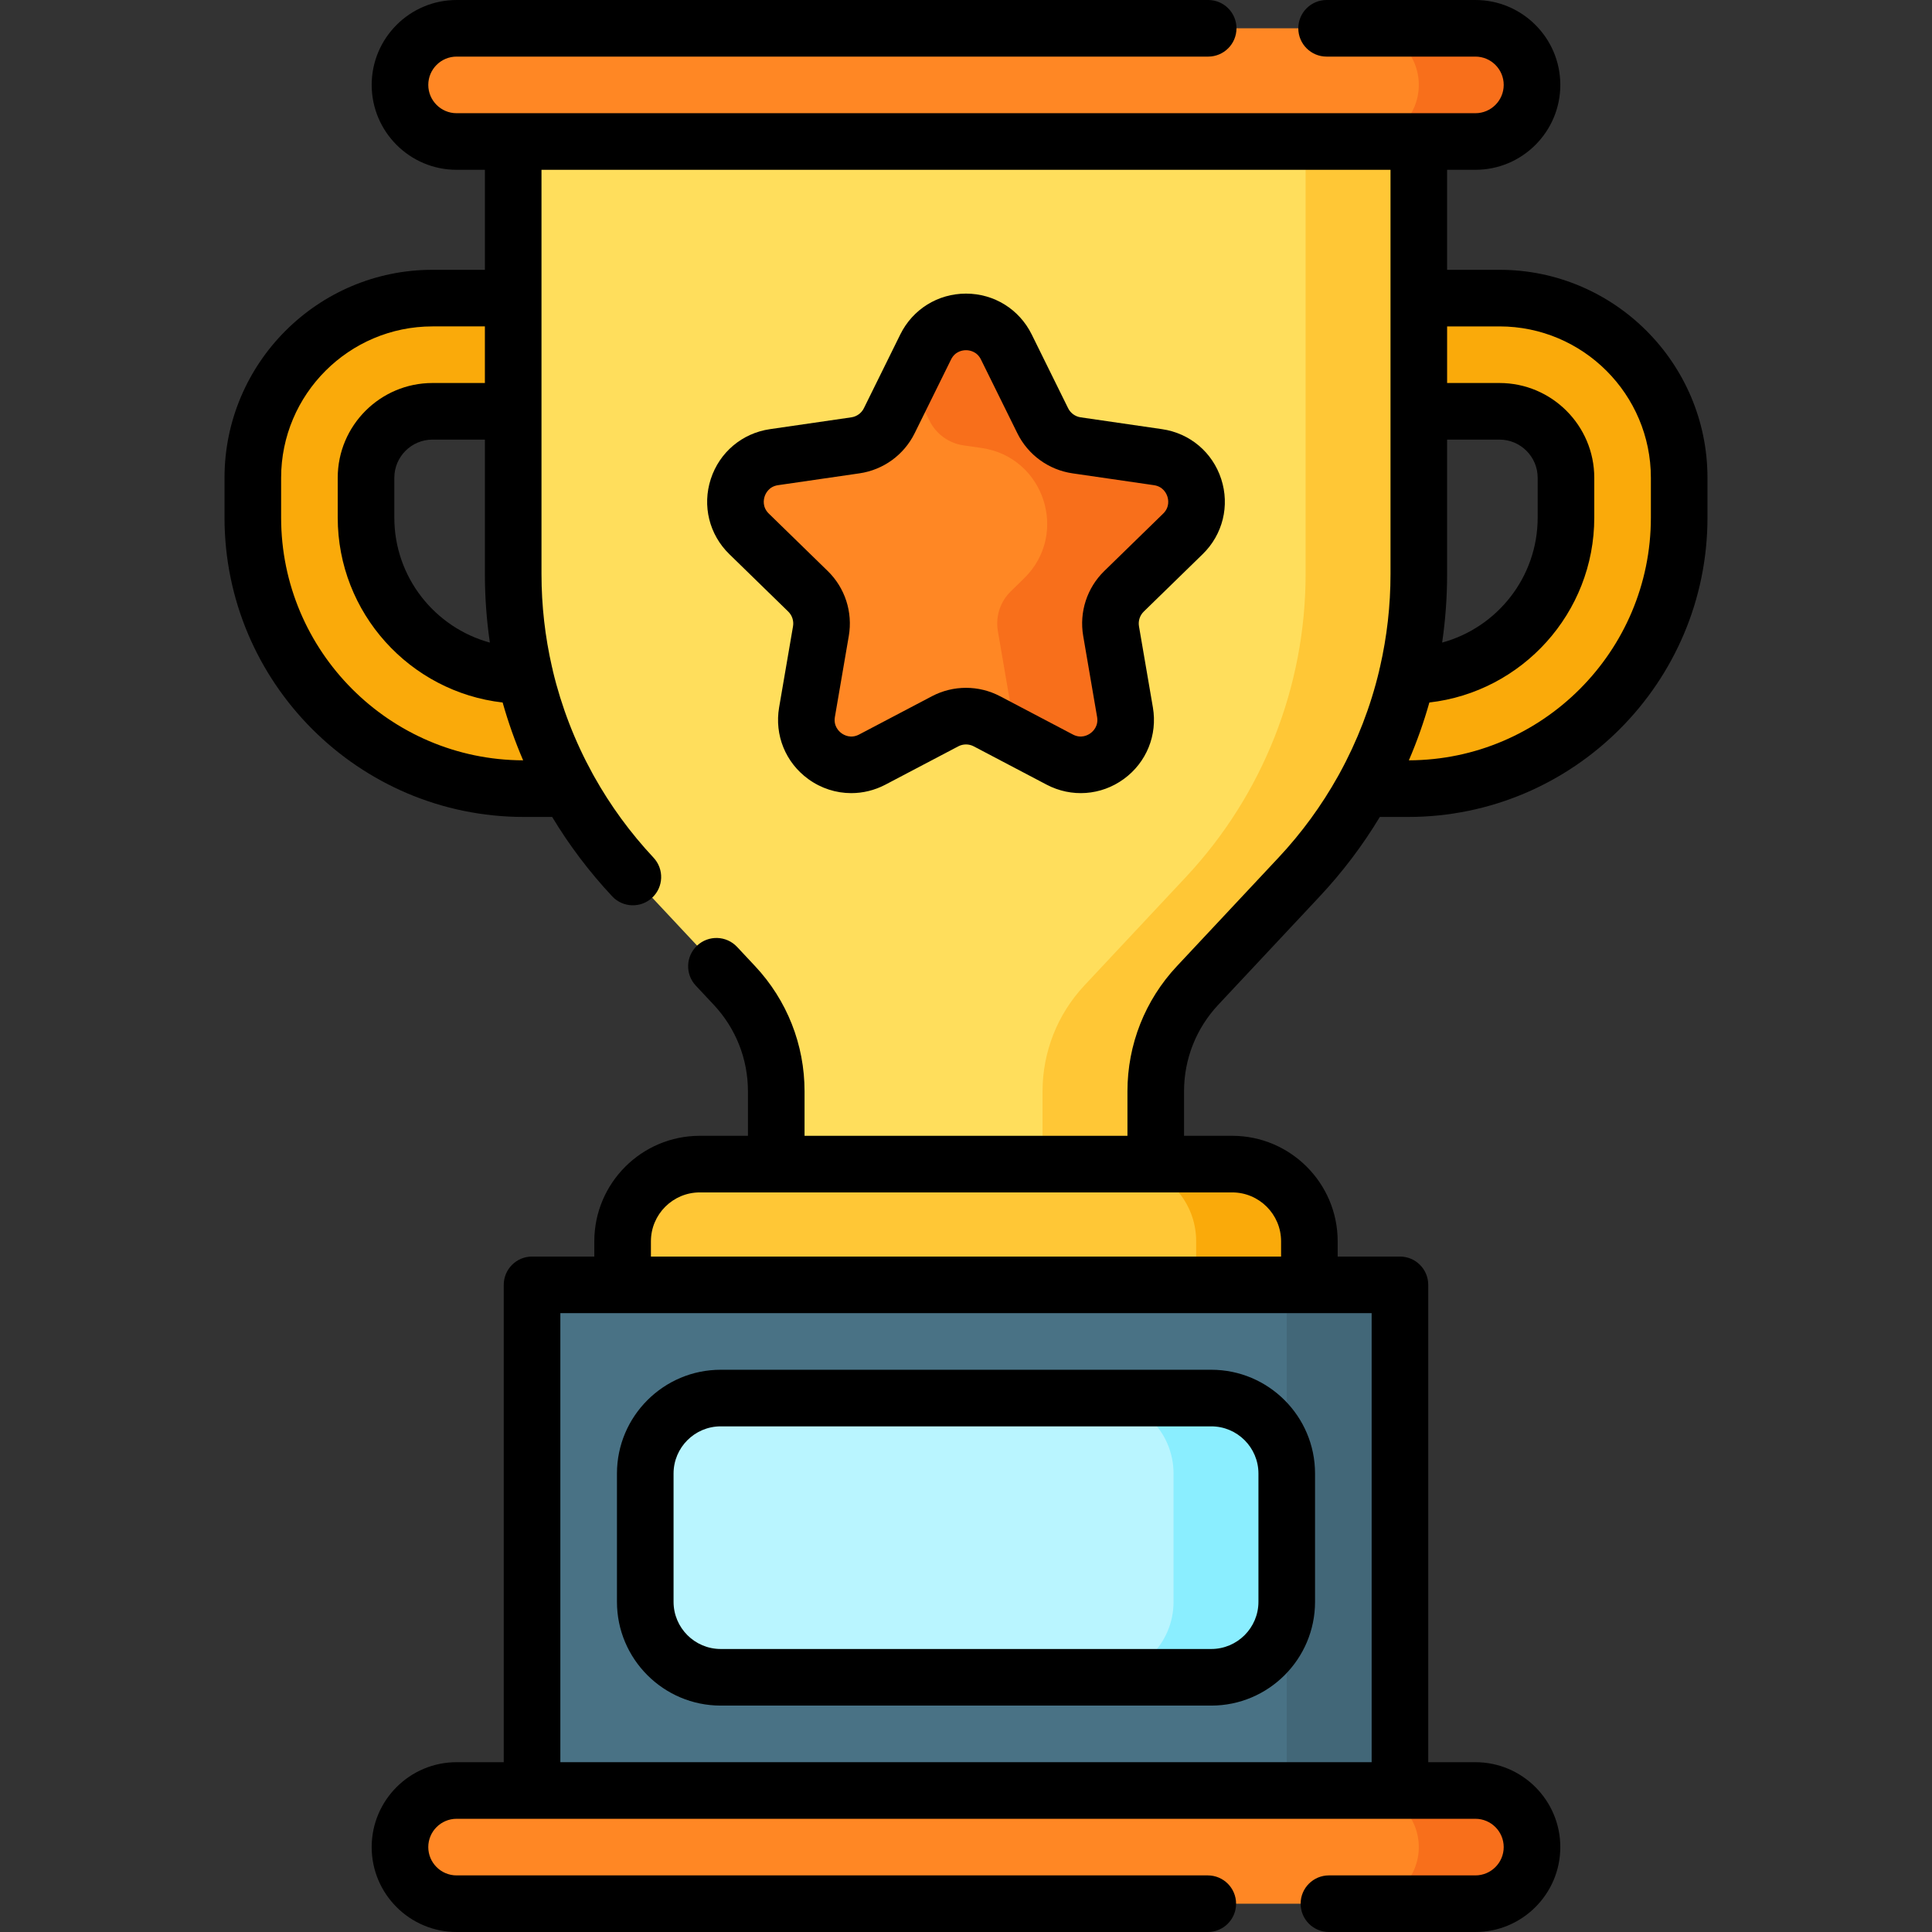
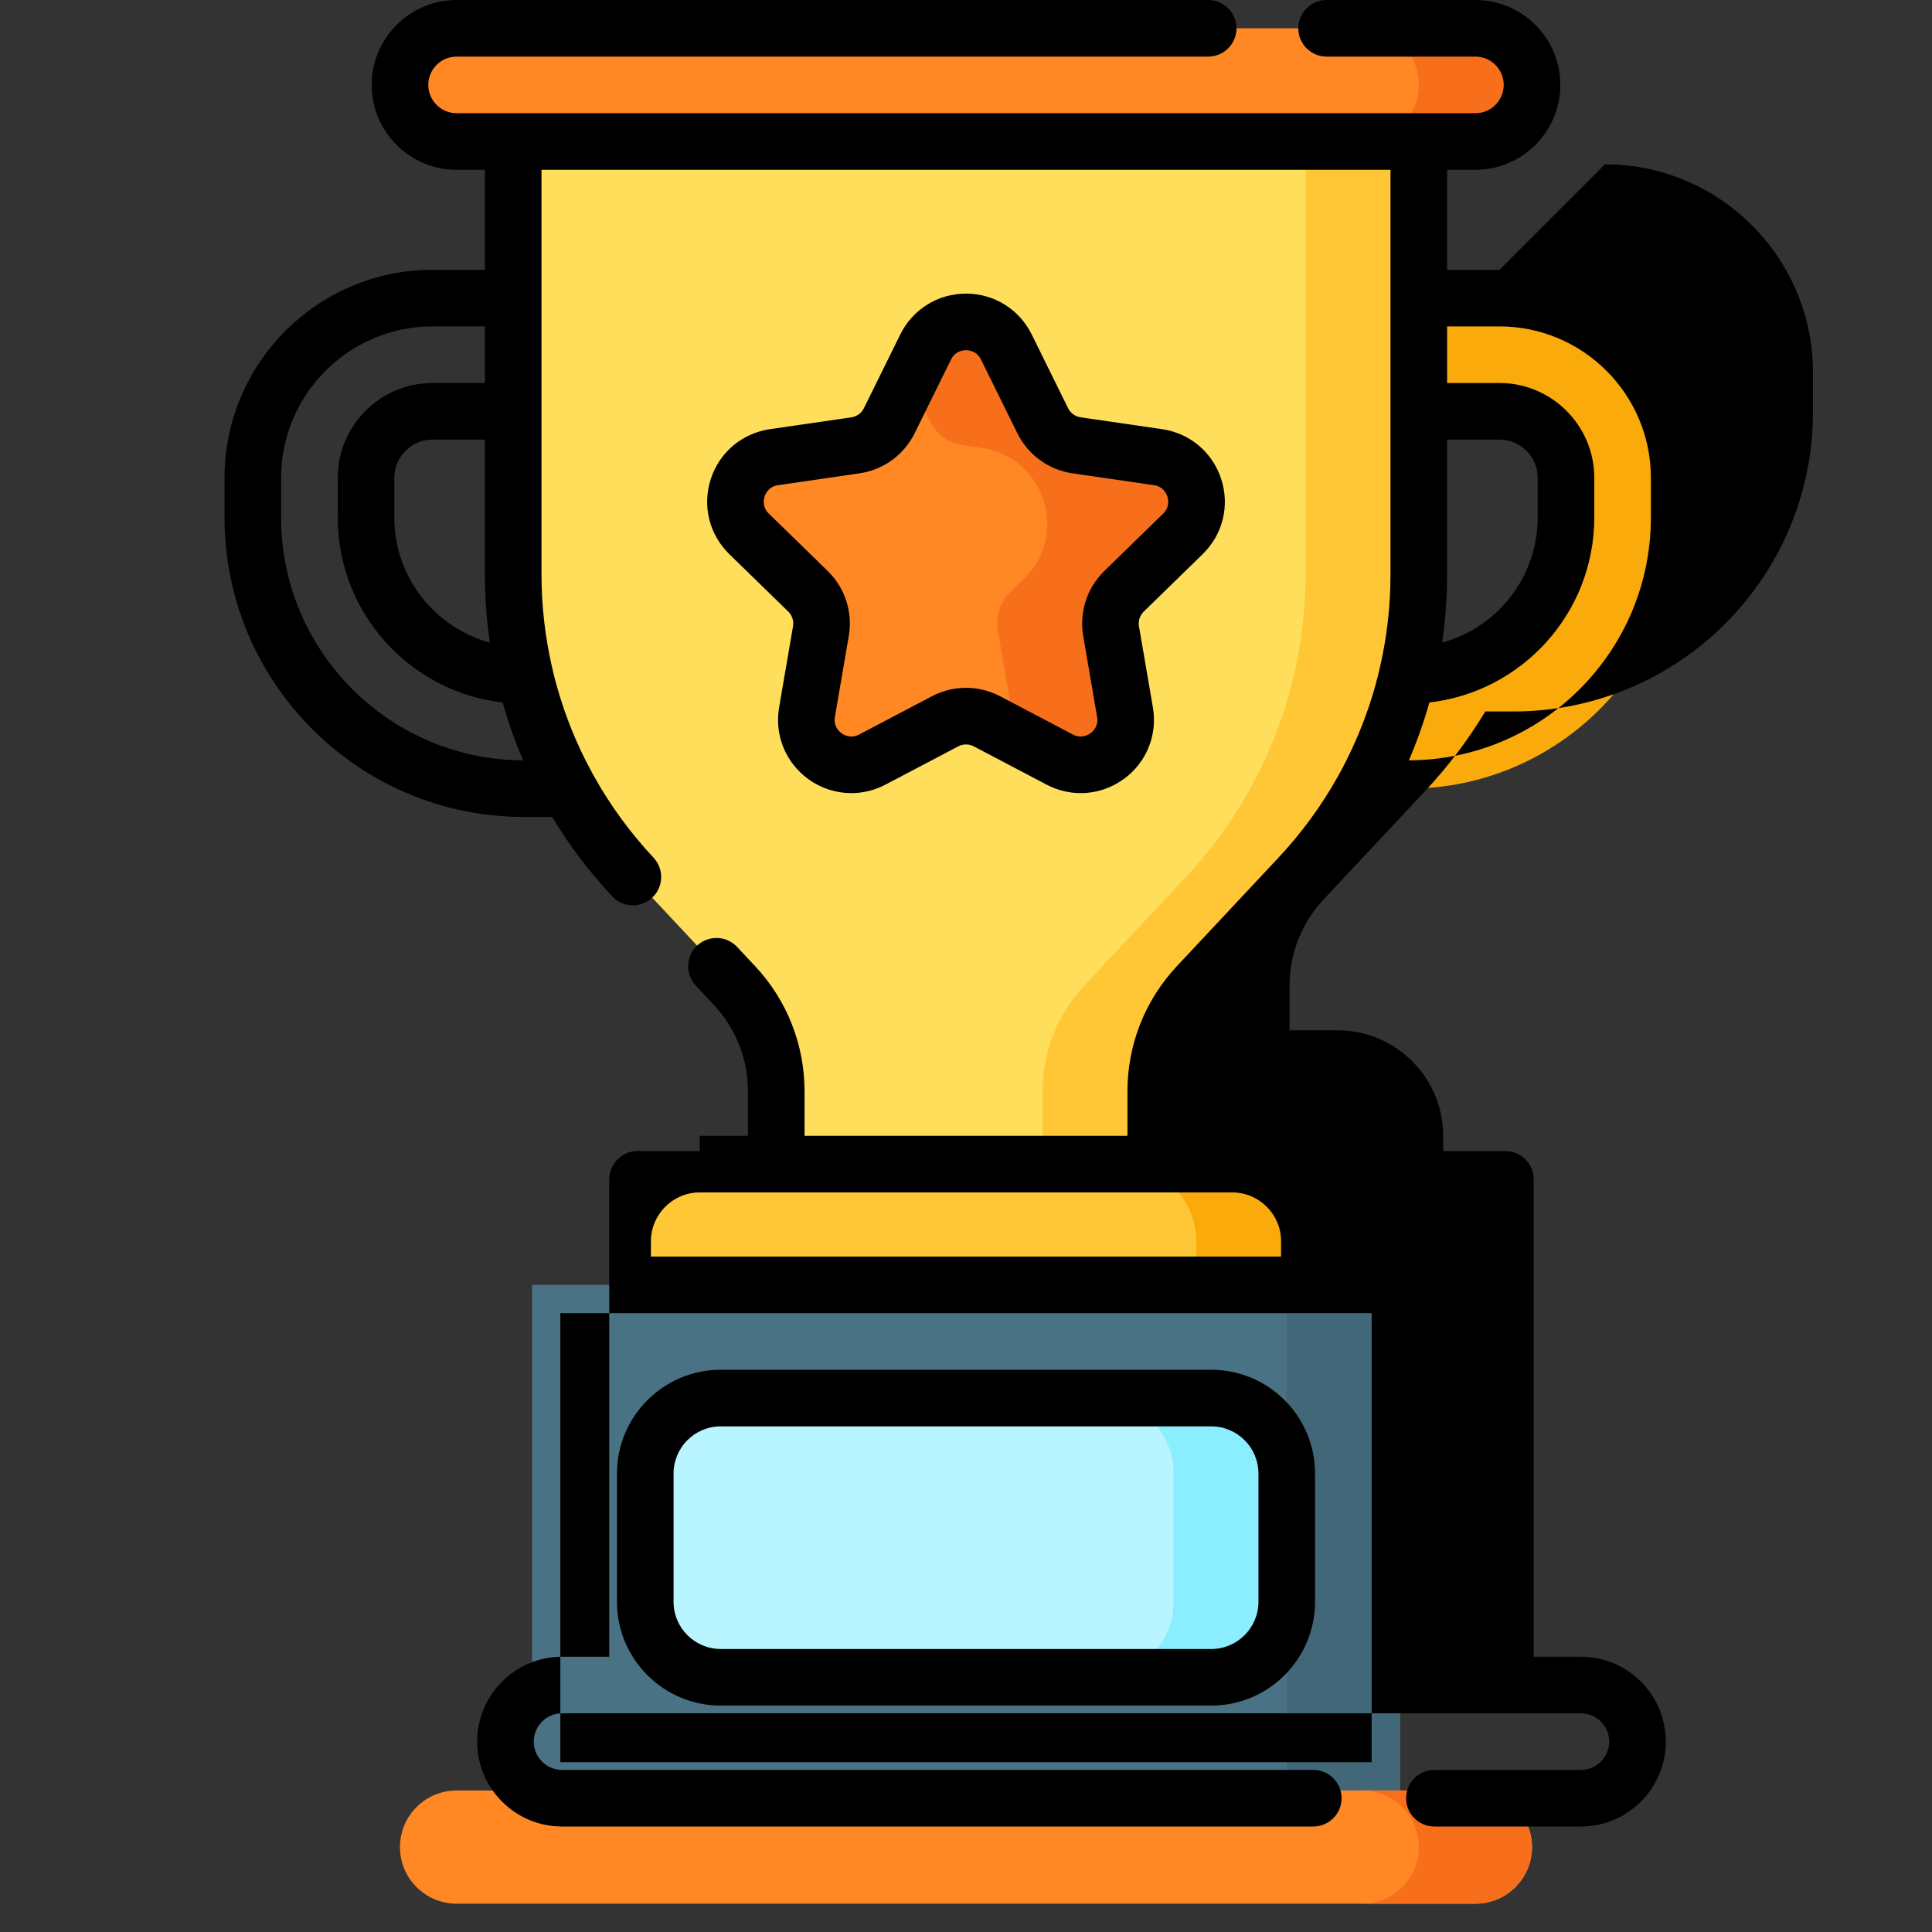
<svg xmlns="http://www.w3.org/2000/svg" id="Layer_1" enable-background="new 0 0 512 512" height="512" viewBox="0 0 512 512" width="512">
  <rect x="0" y="0" width="512" height="512" fill="#333333" stroke="none" />
  <g>
-     <path d="m97 126.62v10.546c0 23.104 18.73 41.834 41.834 41.834h46.371v30h-46.371c-39.673 0-71.834-32.161-71.834-71.834v-10.546c0-26.3 21.32-47.62 47.62-47.62h70.585v30h-70.585c-9.72 0-17.62 7.91-17.62 17.62z" fill="#faaa0a" />
    <path d="m445 126.62v10.546c0 39.673-32.161 71.834-71.834 71.834h-45.191v-30h45.181c23.11 0 41.844-18.734 41.844-41.844v-10.536c0-9.71-7.9-17.62-17.62-17.62h-69.406v-30h69.406c26.3 0 47.62 21.32 47.62 47.62z" fill="#faaa0a" />
    <path d="m141 340.5h230v134h-230z" fill="#497285" />
    <path d="m341 340.5h30v134h-30z" fill="#426778" />
    <path d="m171 424.5v-34c0-11.046 8.954-20 20-20h130c11.046 0 20 8.954 20 20v34c0 11.046-8.954 20-20 20h-130c-11.046 0-20-8.954-20-20z" fill="#b9f5ff" />
    <path d="m321 370.5h-30c11.046 0 20 8.954 20 20v34c0 11.046-8.954 20-20 20h30c11.046 0 20-8.954 20-20v-34c0-11.046-8.954-20-20-20z" fill="#8aeeff" />
    <path d="m391 504.5h-270c-8.284 0-15-6.716-15-15 0-8.284 6.716-15 15-15h270c8.284 0 15 6.716 15 15 0 8.284-6.716 15-15 15z" fill="#ff8724" />
    <path d="m391 474.5h-30c8.284 0 15 6.716 15 15s-6.716 15-15 15h30c8.284 0 15-6.716 15-15s-6.716-15-15-15z" fill="#f86f1b" />
    <path d="m376 37.5v114.632c0 29.816-11.339 58.517-31.717 80.283l-26.928 28.761c-7.113 7.597-11.07 17.614-11.07 28.021v19.303h-100.571v-19.303c0-10.407-3.957-20.424-11.07-28.021l-26.928-28.761c-20.377-21.766-31.716-50.467-31.716-80.283v-114.632z" fill="#ffde5c" />
    <path d="m346 37.5v114.632c0 29.816-11.338 58.517-31.717 80.283l-26.928 28.761c-7.113 7.597-11.07 17.614-11.07 28.021v19.303h30v-19.303c0-10.407 3.958-20.424 11.07-28.021l26.928-28.761c20.379-21.766 31.717-50.467 31.717-80.283v-114.632z" fill="#ffc736" />
    <path d="m347 340.5h-182v-11.545c0-11.297 9.158-20.455 20.455-20.455h141.09c11.297 0 20.455 9.158 20.455 20.455z" fill="#ffc736" />
    <path d="m326.545 308.5h-30c11.297 0 20.455 9.158 20.455 20.455v11.545h30v-11.545c0-11.297-9.158-20.455-20.455-20.455z" fill="#faaa0a" />
    <path d="m391 37.5h-270c-8.284 0-15-6.716-15-15 0-8.284 6.716-15 15-15h270c8.284 0 15 6.716 15 15 0 8.284-6.716 15-15 15z" fill="#ff8724" />
    <path d="m391 7.5h-30c8.284 0 15 6.716 15 15s-6.716 15-15 15h30c8.284 0 15-6.716 15-15s-6.716-15-15-15z" fill="#f86f1b" />
    <path d="m266.688 91.952 9.647 19.547c1.736 3.518 5.092 5.956 8.974 6.52l21.572 3.135c9.776 1.421 13.679 13.434 6.605 20.33l-15.609 15.215c-2.809 2.738-4.091 6.683-3.428 10.55l3.685 21.484c1.67 9.736-8.55 17.161-17.293 12.564l-19.294-10.144c-3.472-1.825-7.62-1.825-11.093 0l-19.294 10.144c-8.744 4.597-18.963-2.828-17.293-12.564l3.685-21.484c.663-3.866-.619-7.811-3.428-10.55l-15.609-15.215c-7.074-6.895-3.17-18.909 6.606-20.33l21.572-3.135c3.882-.564 7.238-3.002 8.974-6.52l9.647-19.547c4.37-8.859 17.002-8.859 21.374 0z" fill="#ff8724" />
    <g>
      <path d="m313.486 141.483c7.074-6.895 3.17-18.909-6.606-20.33l-21.572-3.135c-3.882-.564-7.238-3.002-8.974-6.52l-9.647-19.547c-4.372-8.859-17.004-8.859-21.376 0l-4.311 8.738 5.335 10.81c1.736 3.518 5.092 5.956 8.974 6.52l4.843.704c16.619 2.415 23.255 22.838 11.229 34.56l-3.505 3.416c-2.809 2.738-4.091 6.683-3.428 10.549l3.685 21.484c.347 2.024.175 3.945-.385 5.681l13.092 6.883c8.744 4.597 18.963-2.828 17.293-12.564l-3.685-21.484c-.663-3.866.619-7.811 3.428-10.549z" fill="#f86f1b" />
    </g>
    <g>
-       <path d="m397.38 71.5h-13.88v-26.5h7.5c12.406 0 22.5-10.093 22.5-22.5s-10.094-22.5-22.5-22.5h-39.436c-4.143 0-7.5 3.358-7.5 7.5s3.357 7.5 7.5 7.5h39.436c4.136 0 7.5 3.364 7.5 7.5s-3.364 7.5-7.5 7.5h-270c-4.136 0-7.5-3.364-7.5-7.5s3.364-7.5 7.5-7.5h199.18c4.143 0 7.5-3.358 7.5-7.5s-3.357-7.5-7.5-7.5h-199.18c-12.406 0-22.5 10.093-22.5 22.5s10.094 22.5 22.5 22.5h7.5v26.5h-13.88c-30.394 0-55.12 24.727-55.12 55.12v10.55c0 43.743 35.587 79.33 79.33 79.33h7.5c4.508 7.487 9.827 14.541 15.912 21.041 2.83 3.022 7.575 3.18 10.601.349 3.023-2.831 3.18-7.577.349-10.601-6.16-6.579-11.423-13.807-15.738-21.514-.134-.281-.283-.553-.45-.814-4.693-8.553-8.223-17.686-10.491-27.182-.057-.345-.128-.684-.23-1.012-1.833-8.007-2.782-16.261-2.782-24.636v-107.131h225v107.132c0 8.375-.949 16.629-2.782 24.636-.102.327-.173.667-.23 1.012-2.269 9.496-5.798 18.628-10.491 27.182-.167.26-.316.532-.45.813-4.314 7.707-9.578 14.936-15.738 21.515l-26.928 28.761c-8.444 9.019-13.095 20.791-13.095 33.147v11.802h-85.572v-11.803c0-12.356-4.65-24.128-13.095-33.147l-4.78-5.105c-2.831-3.023-7.577-3.18-10.601-.348-3.023 2.831-3.18 7.578-.349 10.601l4.78 5.104c5.832 6.229 9.044 14.36 9.044 22.895v11.803h-12.759c-15.414 0-27.955 12.541-27.955 27.955v4.045h-16.5c-4.143 0-7.5 3.358-7.5 7.5v126.5h-12.5c-12.406 0-22.5 10.093-22.5 22.5s10.094 22.5 22.5 22.5h199.077c4.143 0 7.5-3.358 7.5-7.5s-3.357-7.5-7.5-7.5h-199.077c-4.136 0-7.5-3.364-7.5-7.5s3.364-7.5 7.5-7.5h270c4.136 0 7.5 3.364 7.5 7.5s-3.364 7.5-7.5 7.5h-38.82c-4.143 0-7.5 3.358-7.5 7.5s3.357 7.5 7.5 7.5h38.82c12.406 0 22.5-10.093 22.5-22.5s-10.094-22.5-22.5-22.5h-12.5v-126.5c0-4.142-3.357-7.5-7.5-7.5h-16.5v-4.045c0-15.415-12.541-27.955-27.955-27.955h-12.759v-11.803c0-8.535 3.212-16.666 9.044-22.895l26.928-28.761c6.085-6.5 11.404-13.555 15.912-21.041h7.5c43.743 0 79.33-35.587 79.33-79.33v-10.55c0-30.393-24.727-55.12-55.12-55.12zm-267.562 98.791c-14.571-3.969-25.318-17.31-25.318-33.121v-10.55c0-5.58 4.54-10.12 10.12-10.12h13.88v35.632c0 6.123.448 12.188 1.318 18.159zm-55.318-33.121v-10.55c0-22.122 17.998-40.12 40.12-40.12h13.88v15h-13.88c-13.852 0-25.12 11.269-25.12 25.12v10.55c0 25.297 19.144 46.197 43.704 49 1.476 5.226 3.29 10.344 5.433 15.325-35.383-.105-64.137-28.918-64.137-64.325zm289 329.83h-215v-119h215zm-24-138.045v4.045h-167v-4.045c0-7.144 5.812-12.955 12.955-12.955h141.09c7.143 0 12.955 5.812 12.955 12.955zm44-212.455h13.88c5.58 0 10.12 4.54 10.12 10.12v10.54c0 15.813-10.747 29.156-25.318 33.129.871-5.97 1.318-12.035 1.318-18.157zm54 20.67c0 35.407-28.754 64.22-64.136 64.325 2.143-4.982 3.957-10.1 5.433-15.327 24.56-2.807 43.703-23.709 43.703-49.008v-10.54c0-13.851-11.269-25.12-25.12-25.12h-13.88v-15h13.88c22.122 0 40.12 17.998 40.12 40.12z" />
+       <path d="m397.38 71.5h-13.88v-26.5h7.5c12.406 0 22.5-10.093 22.5-22.5s-10.094-22.5-22.5-22.5h-39.436c-4.143 0-7.5 3.358-7.5 7.5s3.357 7.5 7.5 7.5h39.436c4.136 0 7.5 3.364 7.5 7.5s-3.364 7.5-7.5 7.5h-270c-4.136 0-7.5-3.364-7.5-7.5s3.364-7.5 7.5-7.5h199.18c4.143 0 7.5-3.358 7.5-7.5s-3.357-7.5-7.5-7.5h-199.18c-12.406 0-22.5 10.093-22.5 22.5s10.094 22.5 22.5 22.5h7.5v26.5h-13.88c-30.394 0-55.12 24.727-55.12 55.12v10.55c0 43.743 35.587 79.33 79.33 79.33h7.5c4.508 7.487 9.827 14.541 15.912 21.041 2.83 3.022 7.575 3.18 10.601.349 3.023-2.831 3.18-7.577.349-10.601-6.16-6.579-11.423-13.807-15.738-21.514-.134-.281-.283-.553-.45-.814-4.693-8.553-8.223-17.686-10.491-27.182-.057-.345-.128-.684-.23-1.012-1.833-8.007-2.782-16.261-2.782-24.636v-107.131h225v107.132c0 8.375-.949 16.629-2.782 24.636-.102.327-.173.667-.23 1.012-2.269 9.496-5.798 18.628-10.491 27.182-.167.26-.316.532-.45.813-4.314 7.707-9.578 14.936-15.738 21.515l-26.928 28.761c-8.444 9.019-13.095 20.791-13.095 33.147v11.802h-85.572v-11.803c0-12.356-4.65-24.128-13.095-33.147l-4.78-5.105c-2.831-3.023-7.577-3.18-10.601-.348-3.023 2.831-3.18 7.578-.349 10.601l4.78 5.104c5.832 6.229 9.044 14.36 9.044 22.895v11.803h-12.759v4.045h-16.5c-4.143 0-7.5 3.358-7.5 7.5v126.5h-12.5c-12.406 0-22.5 10.093-22.5 22.5s10.094 22.5 22.5 22.5h199.077c4.143 0 7.5-3.358 7.5-7.5s-3.357-7.5-7.5-7.5h-199.077c-4.136 0-7.5-3.364-7.5-7.5s3.364-7.5 7.5-7.5h270c4.136 0 7.5 3.364 7.5 7.5s-3.364 7.5-7.5 7.5h-38.82c-4.143 0-7.5 3.358-7.5 7.5s3.357 7.5 7.5 7.5h38.82c12.406 0 22.5-10.093 22.5-22.5s-10.094-22.5-22.5-22.5h-12.5v-126.5c0-4.142-3.357-7.5-7.5-7.5h-16.5v-4.045c0-15.415-12.541-27.955-27.955-27.955h-12.759v-11.803c0-8.535 3.212-16.666 9.044-22.895l26.928-28.761c6.085-6.5 11.404-13.555 15.912-21.041h7.5c43.743 0 79.33-35.587 79.33-79.33v-10.55c0-30.393-24.727-55.12-55.12-55.12zm-267.562 98.791c-14.571-3.969-25.318-17.31-25.318-33.121v-10.55c0-5.58 4.54-10.12 10.12-10.12h13.88v35.632c0 6.123.448 12.188 1.318 18.159zm-55.318-33.121v-10.55c0-22.122 17.998-40.12 40.12-40.12h13.88v15h-13.88c-13.852 0-25.12 11.269-25.12 25.12v10.55c0 25.297 19.144 46.197 43.704 49 1.476 5.226 3.29 10.344 5.433 15.325-35.383-.105-64.137-28.918-64.137-64.325zm289 329.83h-215v-119h215zm-24-138.045v4.045h-167v-4.045c0-7.144 5.812-12.955 12.955-12.955h141.09c7.143 0 12.955 5.812 12.955 12.955zm44-212.455h13.88c5.58 0 10.12 4.54 10.12 10.12v10.54c0 15.813-10.747 29.156-25.318 33.129.871-5.97 1.318-12.035 1.318-18.157zm54 20.67c0 35.407-28.754 64.22-64.136 64.325 2.143-4.982 3.957-10.1 5.433-15.327 24.56-2.807 43.703-23.709 43.703-49.008v-10.54c0-13.851-11.269-25.12-25.12-25.12h-13.88v-15h13.88c22.122 0 40.12 17.998 40.12 40.12z" />
      <path d="m321 363h-130c-15.163 0-27.5 12.336-27.5 27.5v34c0 15.164 12.337 27.5 27.5 27.5h130c15.163 0 27.5-12.336 27.5-27.5v-34c0-15.164-12.337-27.5-27.5-27.5zm12.5 61.5c0 6.893-5.607 12.5-12.5 12.5h-130c-6.893 0-12.5-5.607-12.5-12.5v-34c0-6.893 5.607-12.5 12.5-12.5h130c6.893 0 12.5 5.607 12.5 12.5z" />
      <path d="m318.722 146.854c5.331-5.197 7.215-12.825 4.913-19.906-2.301-7.082-8.307-12.146-15.676-13.216l-21.571-3.135c-1.439-.209-2.684-1.113-3.327-2.417l-9.647-19.547c-3.295-6.676-9.968-10.824-17.413-10.824-7.446 0-14.118 4.147-17.413 10.824l-9.647 19.547c-.644 1.305-1.888 2.208-3.327 2.417l-21.571 3.135c-7.369 1.07-13.375 6.135-15.676 13.216-2.302 7.081-.418 14.708 4.913 19.906l15.61 15.216c1.041 1.015 1.516 2.477 1.271 3.911l-3.685 21.484c-1.259 7.339 1.701 14.616 7.725 18.993 3.404 2.474 7.386 3.73 11.396 3.729 3.086 0 6.188-.745 9.055-2.251l19.296-10.144c1.285-.677 2.823-.677 4.11 0l19.295 10.144c6.591 3.464 14.427 2.899 20.45-1.479 6.023-4.376 8.983-11.654 7.725-18.992l-3.684-21.484c-.246-1.434.229-2.896 1.271-3.912zm-26.079 4.473c-4.578 4.462-6.666 10.887-5.585 17.188l3.684 21.485c.419 2.443-1.09 3.836-1.759 4.321-.667.486-2.459 1.489-4.652.336l-19.294-10.143c-5.66-2.976-12.415-2.975-18.073 0l-19.295 10.144c-2.193 1.153-3.985.149-4.652-.336-.669-.485-2.178-1.878-1.759-4.322l3.686-21.484c1.08-6.301-1.008-12.727-5.585-17.188l-15.609-15.215c-1.775-1.73-1.374-3.744-1.118-4.529.255-.786 1.113-2.651 3.566-3.008l21.571-3.135c6.326-.918 11.793-4.89 14.622-10.623l9.647-19.547c1.097-2.223 3.136-2.462 3.962-2.462s2.865.24 3.962 2.462l9.647 19.547c2.829 5.733 8.296 9.704 14.622 10.623l21.571 3.135c2.453.356 3.312 2.222 3.566 3.008.256.785.657 2.799-1.118 4.529z" />
    </g>
  </g>
</svg>